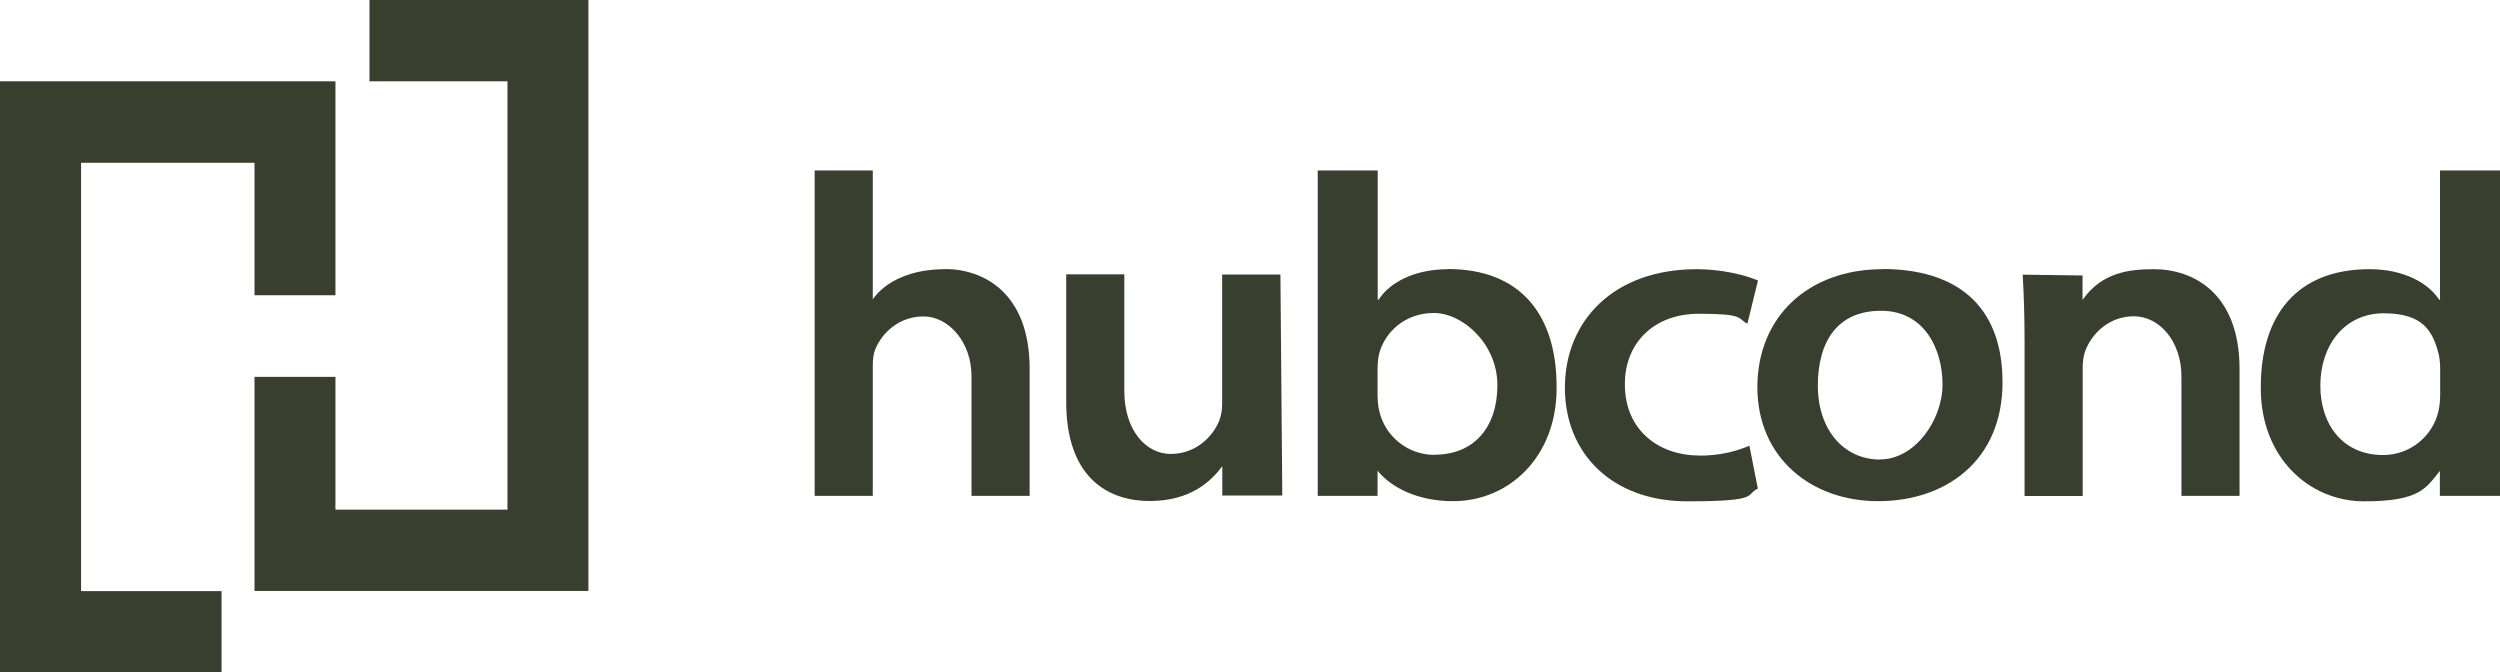
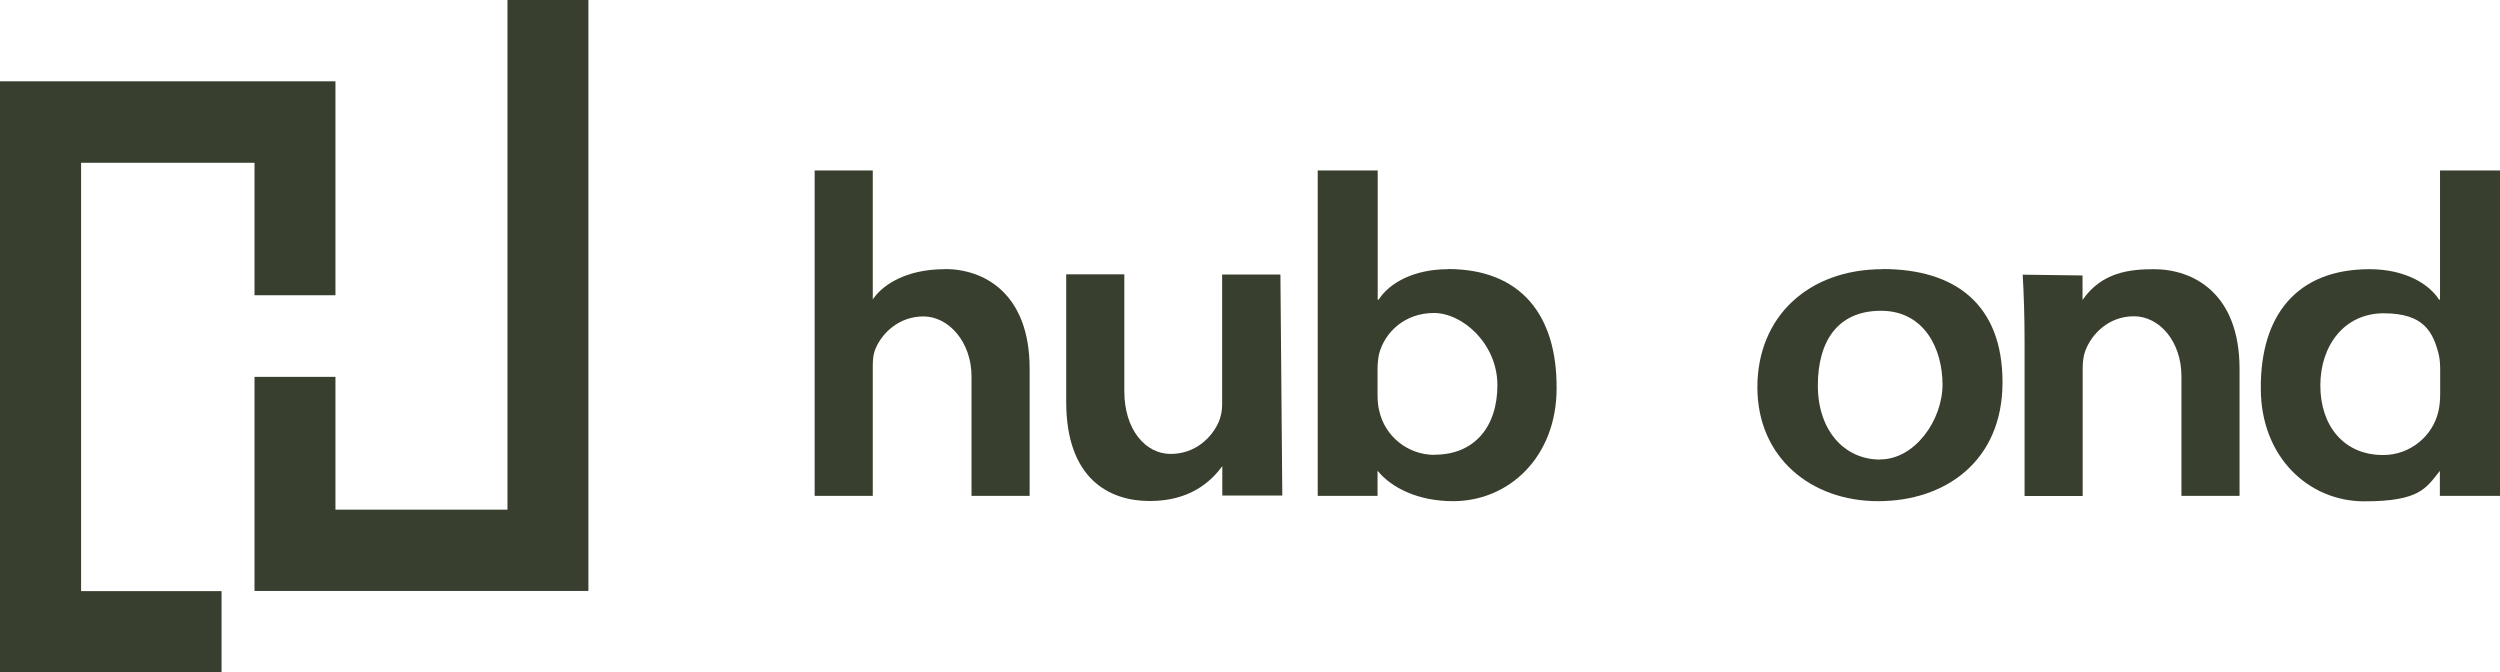
<svg xmlns="http://www.w3.org/2000/svg" width="145" height="39" viewBox="0 0 145 39" fill="none">
  <path d="M54.826 15.613C51.618 15.613 50.621 17.37 50.621 17.37V9.887H47.25V28.759H50.621V21.239C50.621 20.866 50.648 20.547 50.766 20.256C51.147 19.327 52.125 18.353 53.566 18.353C55.007 18.353 56.348 19.819 56.348 21.831V28.759H59.719V21.385C59.719 16.979 57.037 15.604 54.808 15.604L54.826 15.613Z" fill="#383F2E" />
  <path d="M74.255 15.922H70.884V23.469C70.884 23.825 70.811 24.161 70.702 24.434C70.304 25.372 69.334 26.328 67.893 26.328C66.452 26.328 65.211 24.935 65.211 22.696V15.913H61.84V23.306C61.84 27.785 64.35 29.059 66.679 29.059C69.008 29.059 70.213 27.957 70.893 27.038V28.741H74.373L74.264 15.904V15.922H74.255Z" fill="#383F2E" />
-   <path d="M98.557 26.419C96.192 26.419 94.243 24.935 94.243 22.304C94.225 19.955 95.865 18.198 98.539 18.198C101.212 18.198 100.75 18.471 101.348 18.772L101.964 16.268C101.094 15.904 99.753 15.613 98.412 15.613C93.555 15.613 90.764 18.644 90.764 22.486C90.764 26.328 93.528 29.077 97.859 29.077C102.191 29.077 101.194 28.686 101.955 28.34L101.466 25.854C100.759 26.146 99.844 26.428 98.539 26.428L98.557 26.419Z" fill="#383F2E" />
  <path d="M109.195 15.613C104.864 15.613 101.928 18.389 101.928 22.459C101.928 26.528 105.027 29.068 108.933 29.068C112.838 29.068 116.146 26.737 116.146 22.176C116.146 17.615 113.364 15.604 109.186 15.604L109.195 15.613ZM109.05 26.655C106.948 26.655 105.435 24.935 105.435 22.367C105.435 19.8 106.577 18.025 109.096 18.025C111.615 18.025 112.666 20.237 112.666 22.304C112.666 24.37 111.062 26.646 109.05 26.646V26.655Z" fill="#383F2E" />
  <path d="M124.947 15.613C123.524 15.613 121.902 15.786 120.787 17.397V15.977L117.316 15.931C117.38 17.033 117.425 18.326 117.425 19.819V28.768H120.796V21.348C120.796 21.011 120.841 20.62 120.941 20.365C121.304 19.382 122.291 18.344 123.768 18.344C125.246 18.344 126.523 19.8 126.523 21.822V28.759H129.894V21.403C129.894 16.978 127.185 15.613 124.928 15.613H124.947Z" fill="#383F2E" />
  <path d="M83.994 15.613C82.01 15.613 80.587 16.405 79.962 17.379H79.907V9.887H76.428V28.759H79.898V27.302C80.705 28.294 82.246 29.068 84.284 29.068C87.529 29.068 90.283 26.492 90.283 22.523C90.311 18.289 88.217 15.604 83.976 15.604L83.994 15.613ZM83.206 26.383C81.62 26.383 80.315 25.272 79.998 23.834C79.917 23.524 79.898 23.196 79.898 22.841V21.412C79.898 21.148 79.926 20.811 79.98 20.547C80.324 19.227 81.511 18.153 83.17 18.153C84.828 18.153 86.849 19.937 86.849 22.34C86.849 24.744 85.526 26.373 83.206 26.373V26.383Z" fill="#383F2E" />
  <path d="M141.53 28.759H145.001V9.887H141.521V17.379H141.467C140.842 16.414 139.419 15.613 137.434 15.613C133.202 15.613 131.1 18.299 131.127 22.532C131.127 26.501 133.891 29.077 137.126 29.077C140.361 29.077 140.715 28.303 141.512 27.311V28.768L141.53 28.759ZM141.53 22.85C141.53 23.196 141.503 23.524 141.431 23.843C141.113 25.272 139.809 26.392 138.223 26.392C135.903 26.392 134.58 24.653 134.58 22.359C134.58 20.065 135.948 18.171 138.259 18.171C140.57 18.171 141.113 19.236 141.449 20.565C141.512 20.829 141.53 21.166 141.53 21.43V22.859V22.85Z" fill="#383F2E" />
  <path d="M4.703 9.441H14.762V17.124H19.456V4.716H0V39H4.703H12.85V34.285H4.703V9.441Z" fill="#383F2E" />
-   <path d="M21.431 0V4.716H29.433V29.56H19.456V21.858H14.762V34.275H34.127V0H21.431Z" fill="#383F2E" />
+   <path d="M21.431 0H29.433V29.56H19.456V21.858H14.762V34.275H34.127V0H21.431Z" fill="#383F2E" />
</svg>